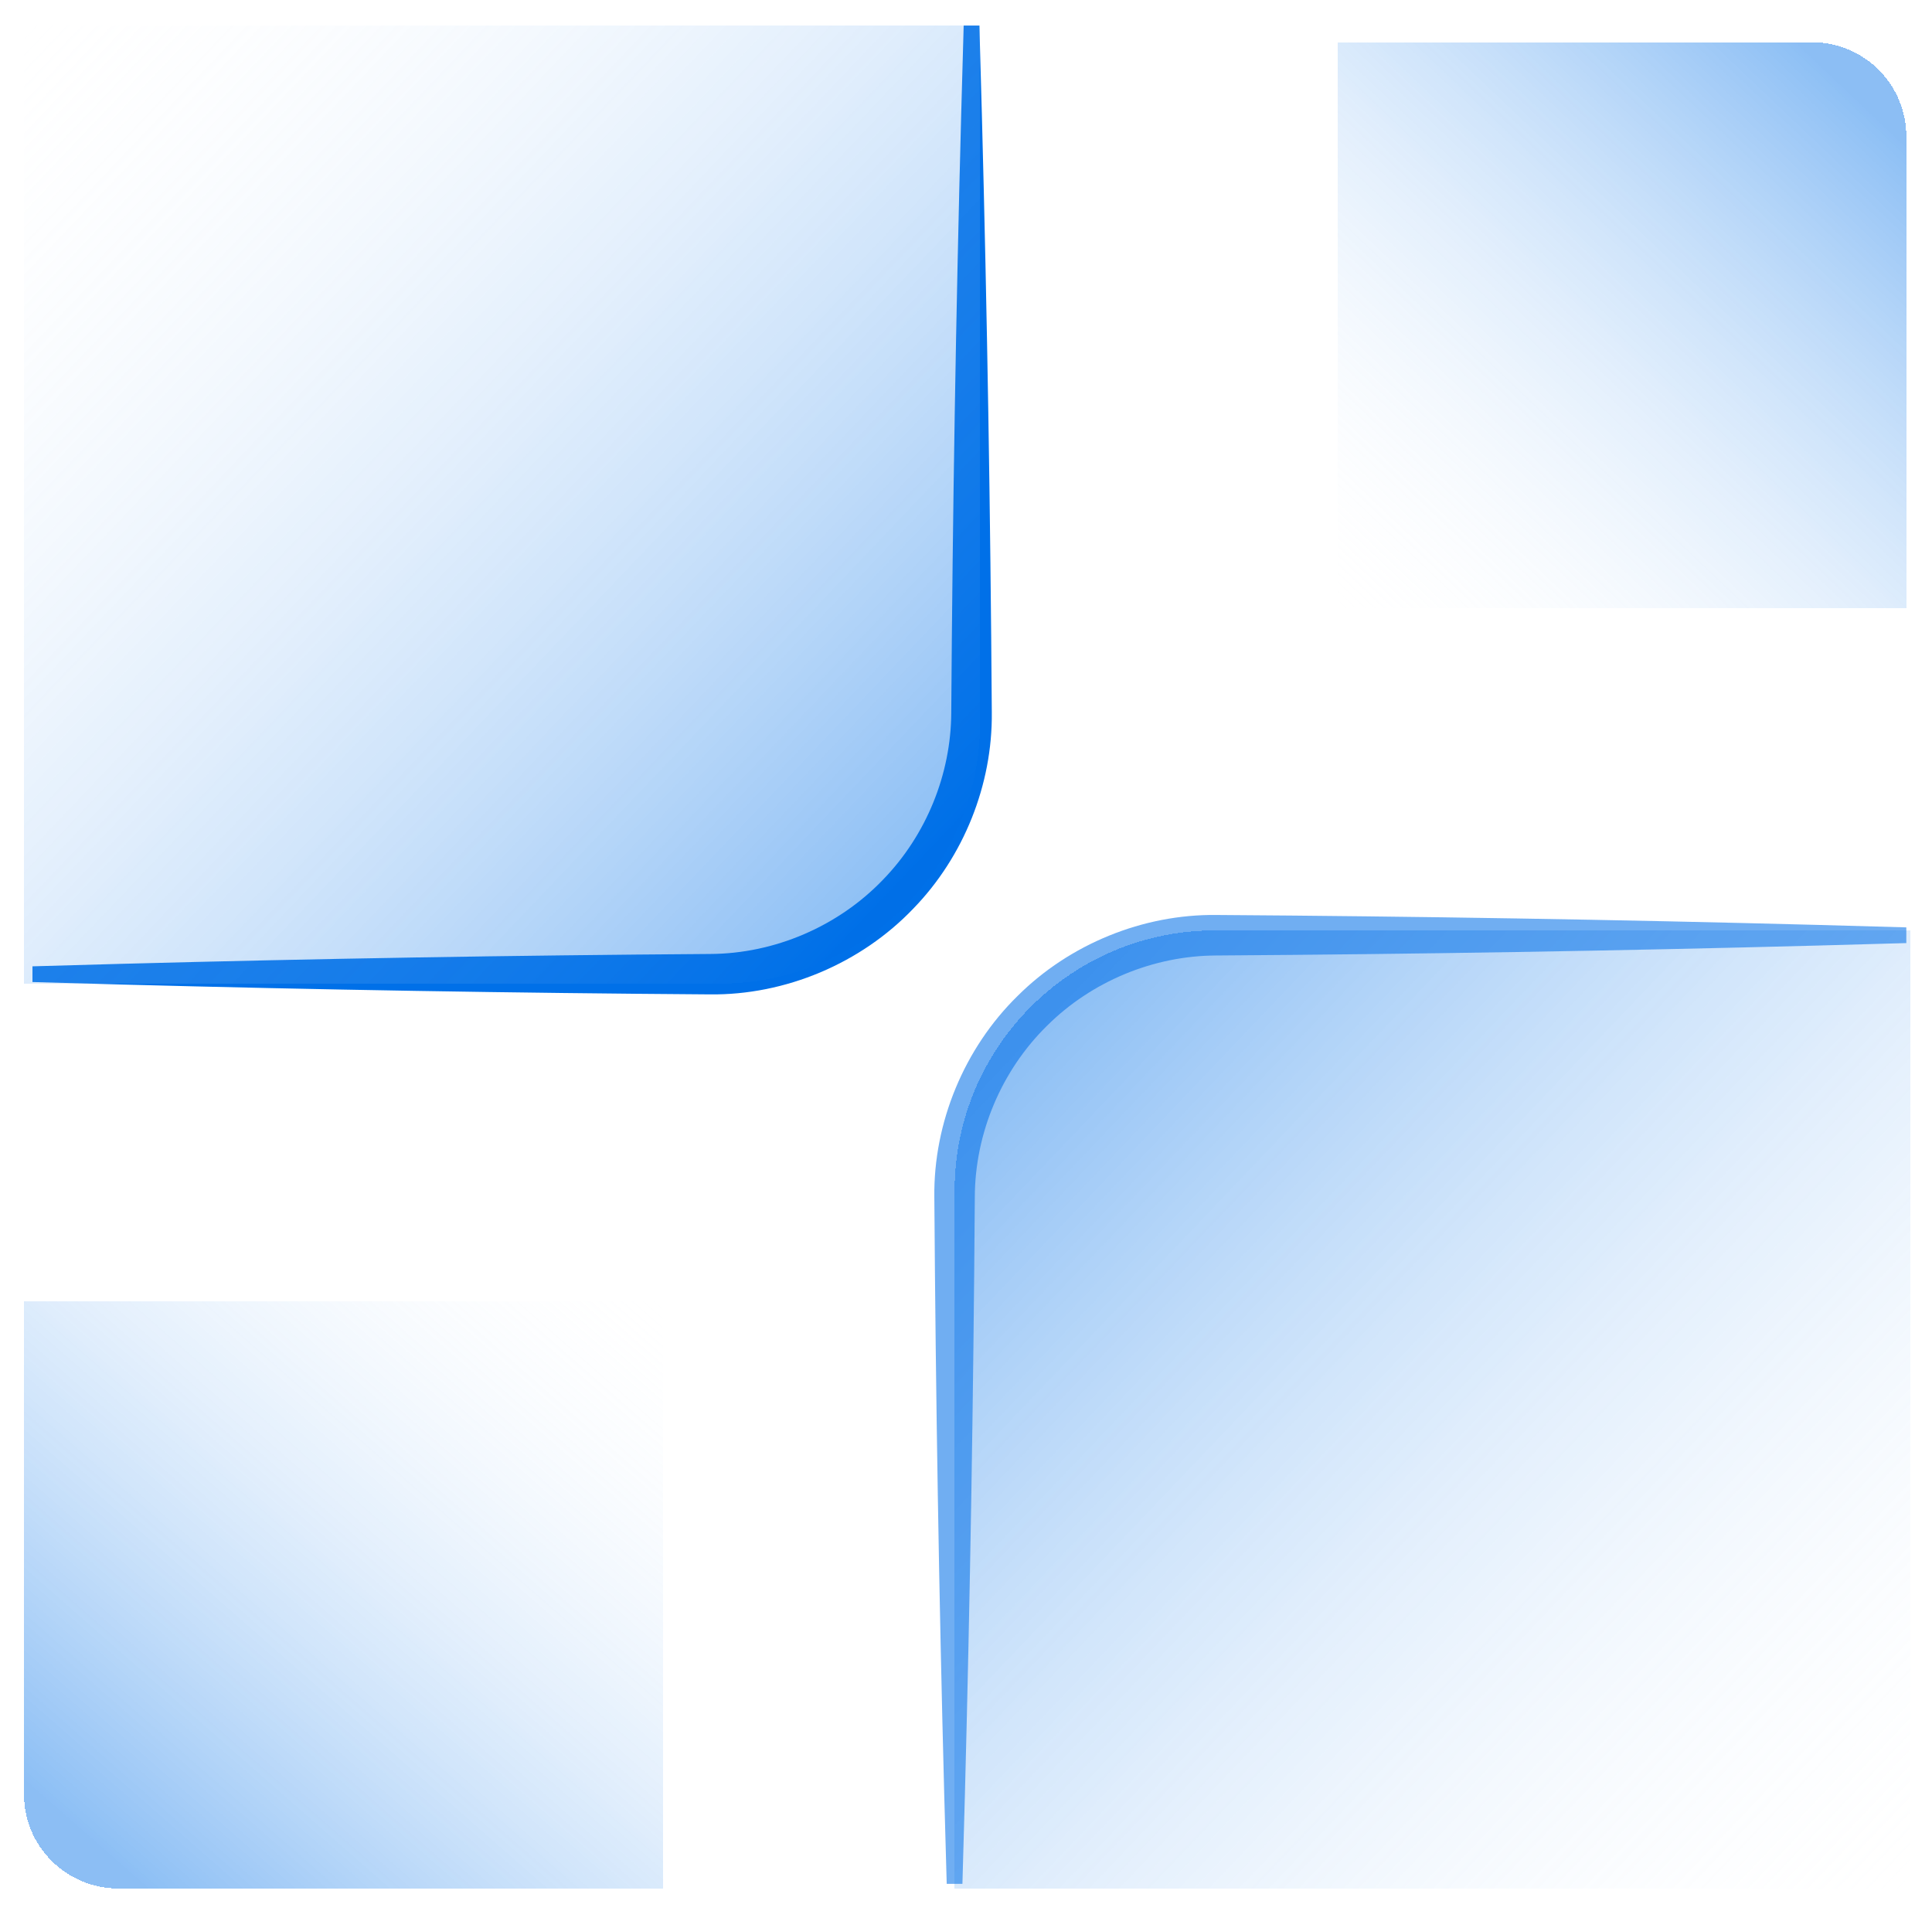
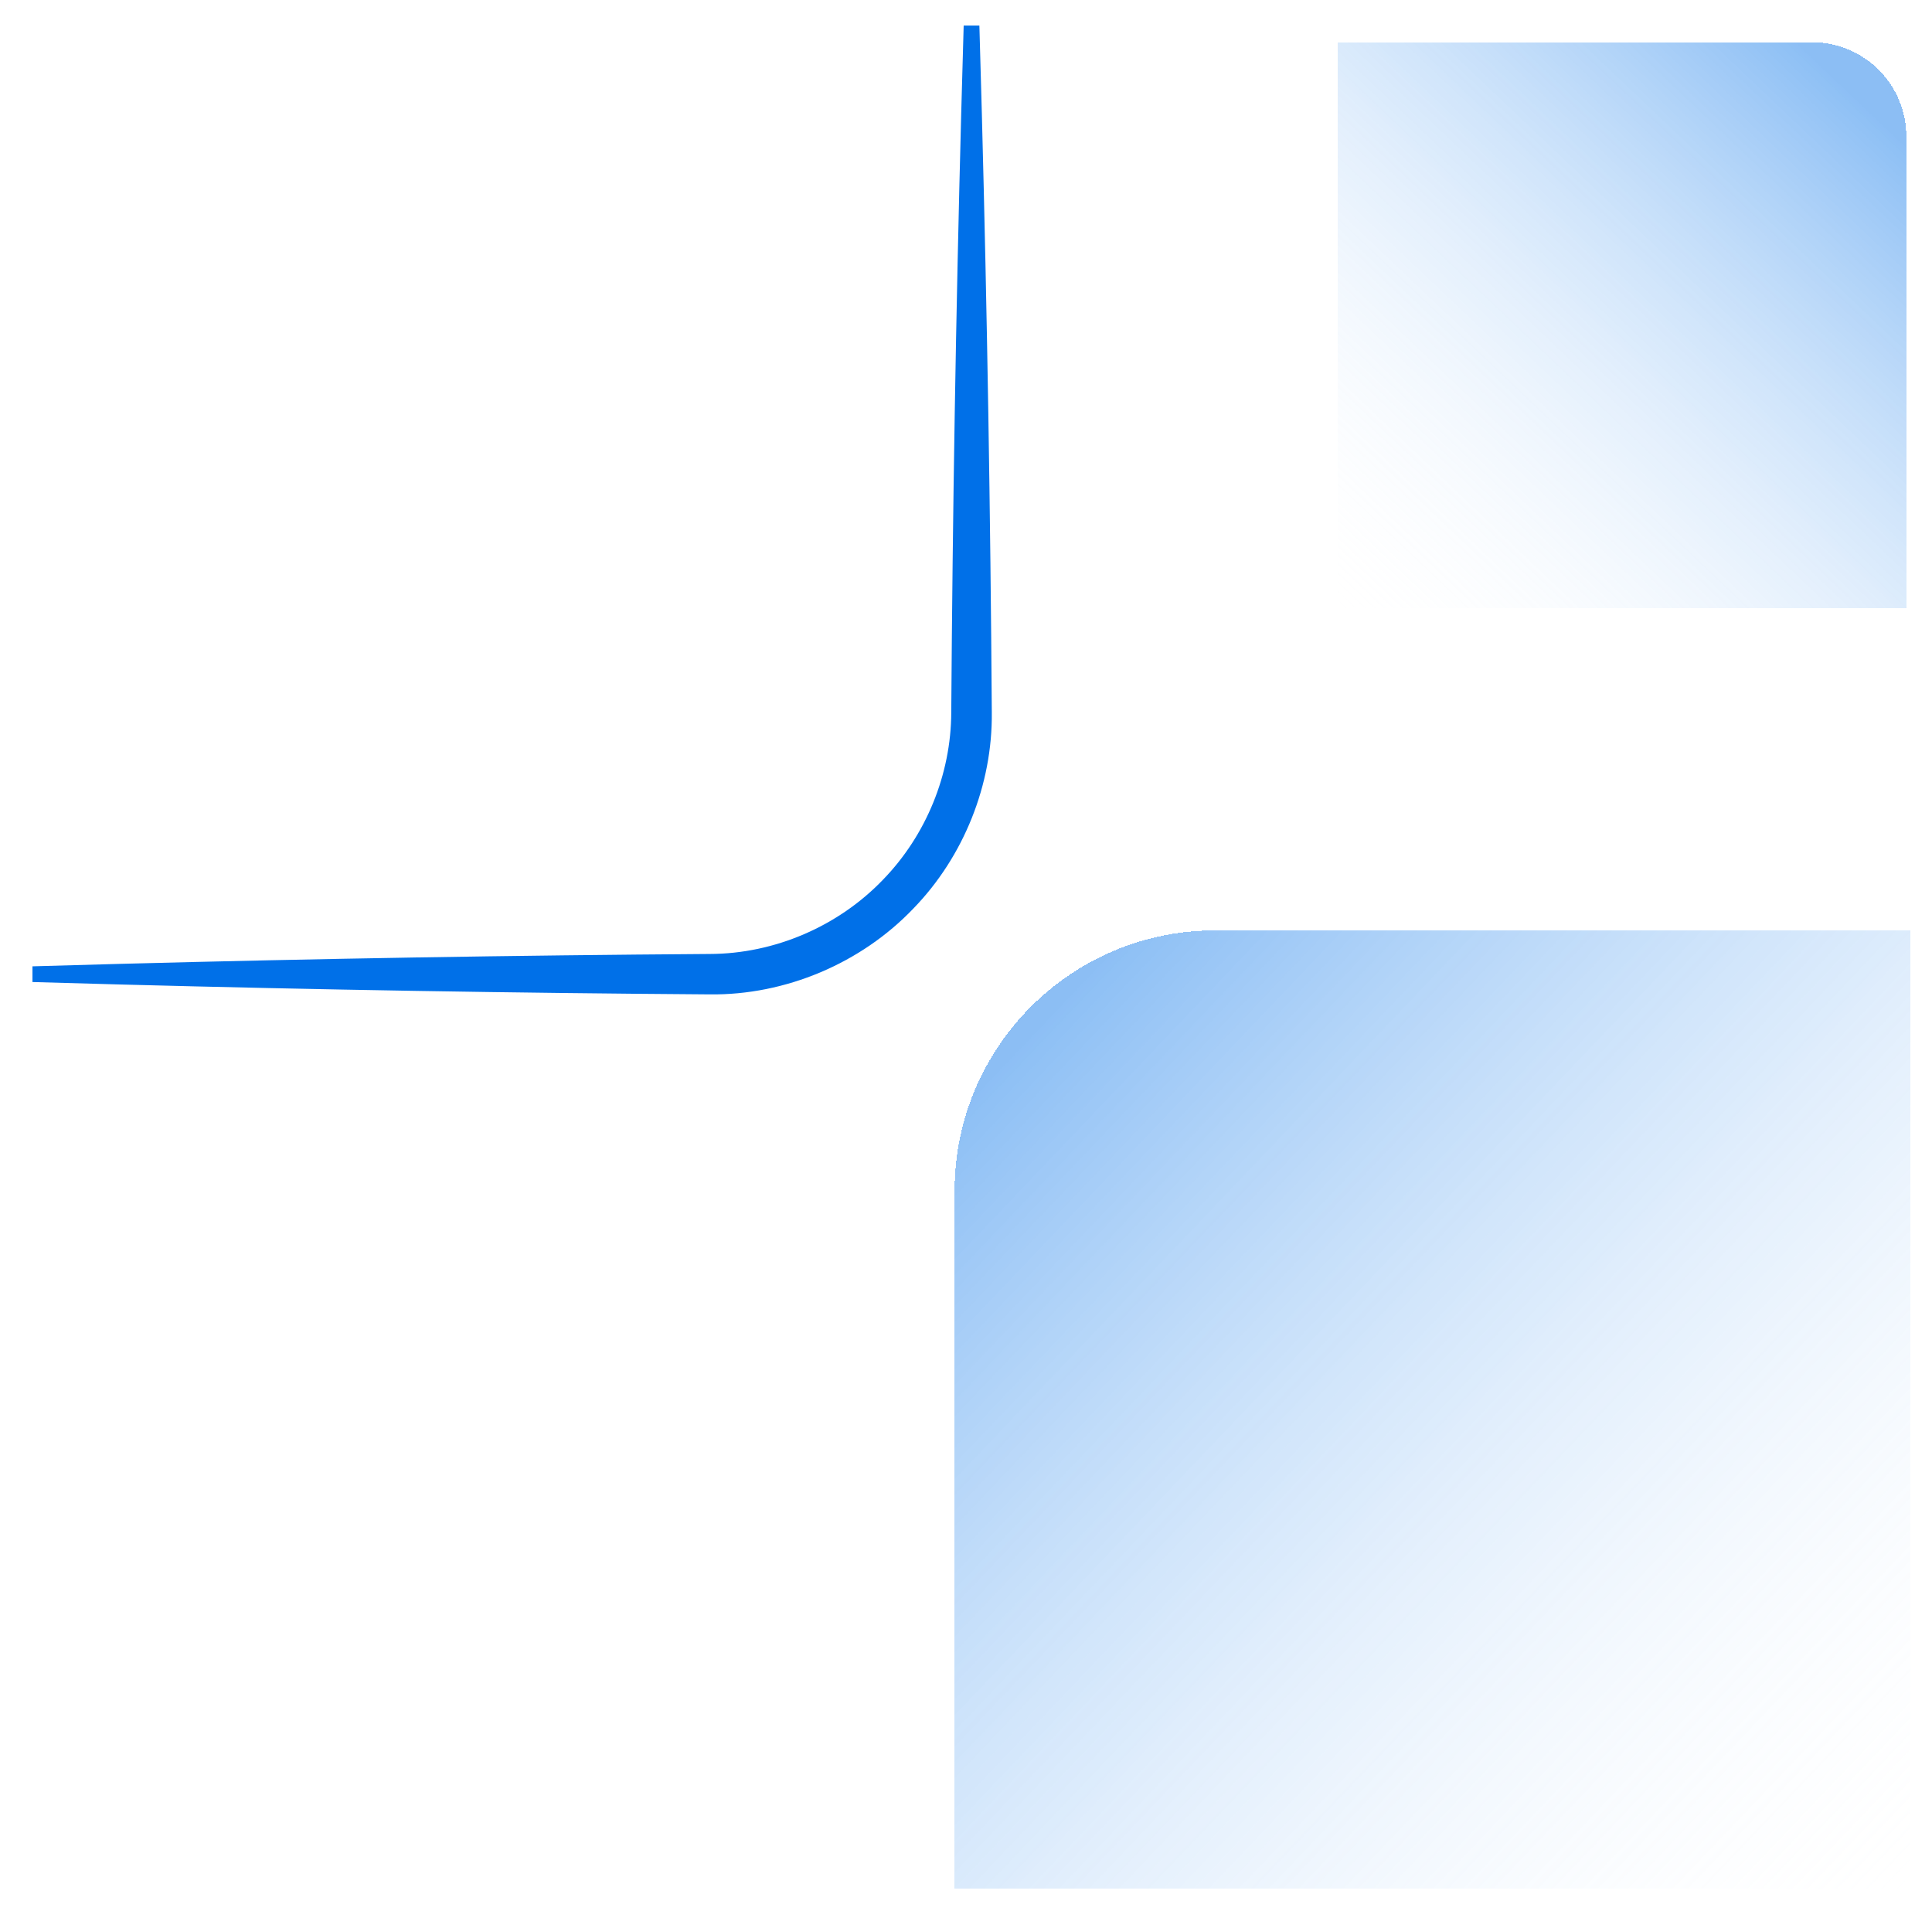
<svg xmlns="http://www.w3.org/2000/svg" width="369" height="365" viewBox="0 0 369 365" fill="none">
  <g filter="url(#filter0_d_133_2898)">
    <path d="M364.911 356.711L182.318 356.711L182.318 223.469C182.318 195.991 204.593 173.716 232.071 173.716L364.911 173.716L364.911 356.711Z" fill="url(#paint0_linear_133_2898)" fill-opacity="0.45" shape-rendering="crispEdges" />
  </g>
  <g filter="url(#filter1_d_133_2898)">
-     <path d="M364.095 176.136C364.095 175.136 364.095 174.136 364.095 173.136C358.403 172.97 352.711 172.811 347.019 172.661C308.785 171.654 270.551 171.022 232.317 170.767C218.309 170.605 204.298 176.319 194.357 186.231C184.178 196.203 178.283 210.419 178.452 224.636C178.71 262.676 179.34 300.715 180.342 338.755C180.492 344.447 180.651 350.139 180.817 355.831C181.817 355.831 182.817 355.831 183.817 355.831C183.984 350.139 184.142 344.447 184.292 338.755C185.295 300.715 185.925 262.676 186.183 224.636C186.215 212.434 191.303 200.437 199.981 191.92C208.471 183.47 220.296 178.538 232.317 178.506C270.551 178.251 308.785 177.619 347.019 176.611C352.711 176.461 358.403 176.303 364.095 176.136Z" fill="#0070E8" fill-opacity="0.56" />
-   </g>
+     </g>
  <g filter="url(#filter2_d_133_2898)">
    <path d="M6.2 180.575C6.2 181.575 6.2 182.575 6.2 183.575C11.852 183.742 17.503 183.9 23.155 184.05C60.622 185.045 98.089 185.673 135.556 185.935C149.997 186.112 164.437 180.018 174.435 169.551C184.062 159.648 189.584 145.858 189.428 132.075C189.174 93.996 188.541 55.916 187.531 17.836C187.381 12.184 187.222 6.533 187.056 0.881C186.056 0.881 185.056 0.881 184.056 0.881C183.889 6.533 183.731 12.184 183.581 17.836C182.57 55.916 181.938 93.996 181.684 132.075C181.65 143.903 176.883 155.541 168.676 163.998C160.136 172.923 147.953 178.184 135.556 178.216C98.089 178.478 60.622 179.106 23.155 180.1C17.503 180.25 11.852 180.409 6.2 180.575Z" fill="#0070E8" />
  </g>
  <g filter="url(#filter3_d_133_2898)">
    <path d="M255.534 112.113L255.534 4.07L346.095 4.07C356.036 4.07 364.095 12.129 364.095 22.07L364.095 112.113L255.534 112.113Z" fill="url(#paint1_linear_133_2898)" fill-opacity="0.45" shape-rendering="crispEdges" />
  </g>
  <g filter="url(#filter4_d_133_2898)">
-     <path d="M126.608 244.532L126.608 356.711L22.581 356.711C12.64 356.711 4.581 348.652 4.581 338.711L4.581 244.532L126.608 244.532Z" fill="url(#paint2_linear_133_2898)" fill-opacity="0.45" shape-rendering="crispEdges" />
-   </g>
+     </g>
  <g filter="url(#filter5_d_133_2898)">
-     <path d="M4.581 0.881L187.174 0.881L187.174 134.123C187.174 161.601 164.899 183.876 137.421 183.876L4.581 183.876L4.581 0.881Z" fill="url(#paint3_linear_133_2898)" fill-opacity="0.45" shape-rendering="crispEdges" />
-   </g>
+     </g>
  <defs>
    <filter id="filter0_d_133_2898" x="178.318" y="173.716" width="190.593" height="190.995" filterUnits="userSpaceOnUse" color-interpolation-filters="sRGB">
      <feFlood flood-opacity="0" result="BackgroundImageFix" />
      <feColorMatrix in="SourceAlpha" type="matrix" values="0 0 0 0 0 0 0 0 0 0 0 0 0 0 0 0 0 0 127 0" result="hardAlpha" />
      <feOffset dy="4" />
      <feGaussianBlur stdDeviation="2" />
      <feComposite in2="hardAlpha" operator="out" />
      <feColorMatrix type="matrix" values="0 0 0 0 0 0 0 0 0 0 0 0 0 0 0 0 0 0 0.25 0" />
      <feBlend mode="normal" in2="BackgroundImageFix" result="effect1_dropShadow_133_2898" />
      <feBlend mode="normal" in="SourceGraphic" in2="effect1_dropShadow_133_2898" result="shape" />
    </filter>
    <filter id="filter1_d_133_2898" x="174.448" y="170.763" width="193.646" height="193.067" filterUnits="userSpaceOnUse" color-interpolation-filters="sRGB">
      <feFlood flood-opacity="0" result="BackgroundImageFix" />
      <feColorMatrix in="SourceAlpha" type="matrix" values="0 0 0 0 0 0 0 0 0 0 0 0 0 0 0 0 0 0 127 0" result="hardAlpha" />
      <feOffset dy="4" />
      <feGaussianBlur stdDeviation="2" />
      <feComposite in2="hardAlpha" operator="out" />
      <feColorMatrix type="matrix" values="0 0 0 0 0 0 0 0 0 0 0 0 0 0 0 0 0 0 0.25 0" />
      <feBlend mode="normal" in2="BackgroundImageFix" result="effect1_dropShadow_133_2898" />
      <feBlend mode="normal" in="SourceGraphic" in2="effect1_dropShadow_133_2898" result="shape" />
    </filter>
    <filter id="filter2_d_133_2898" x="2.2" y="0.881" width="191.23" height="193.058" filterUnits="userSpaceOnUse" color-interpolation-filters="sRGB">
      <feFlood flood-opacity="0" result="BackgroundImageFix" />
      <feColorMatrix in="SourceAlpha" type="matrix" values="0 0 0 0 0 0 0 0 0 0 0 0 0 0 0 0 0 0 127 0" result="hardAlpha" />
      <feOffset dy="4" />
      <feGaussianBlur stdDeviation="2" />
      <feComposite in2="hardAlpha" operator="out" />
      <feColorMatrix type="matrix" values="0 0 0 0 0 0 0 0 0 0 0 0 0 0 0 0 0 0 0.25 0" />
      <feBlend mode="normal" in2="BackgroundImageFix" result="effect1_dropShadow_133_2898" />
      <feBlend mode="normal" in="SourceGraphic" in2="effect1_dropShadow_133_2898" result="shape" />
    </filter>
    <filter id="filter3_d_133_2898" x="251.534" y="4.07" width="116.561" height="116.042" filterUnits="userSpaceOnUse" color-interpolation-filters="sRGB">
      <feFlood flood-opacity="0" result="BackgroundImageFix" />
      <feColorMatrix in="SourceAlpha" type="matrix" values="0 0 0 0 0 0 0 0 0 0 0 0 0 0 0 0 0 0 127 0" result="hardAlpha" />
      <feOffset dy="4" />
      <feGaussianBlur stdDeviation="2" />
      <feComposite in2="hardAlpha" operator="out" />
      <feColorMatrix type="matrix" values="0 0 0 0 0 0 0 0 0 0 0 0 0 0 0 0 0 0 0.25 0" />
      <feBlend mode="normal" in2="BackgroundImageFix" result="effect1_dropShadow_133_2898" />
      <feBlend mode="normal" in="SourceGraphic" in2="effect1_dropShadow_133_2898" result="shape" />
    </filter>
    <filter id="filter4_d_133_2898" x="0.581" y="244.532" width="130.027" height="120.179" filterUnits="userSpaceOnUse" color-interpolation-filters="sRGB">
      <feFlood flood-opacity="0" result="BackgroundImageFix" />
      <feColorMatrix in="SourceAlpha" type="matrix" values="0 0 0 0 0 0 0 0 0 0 0 0 0 0 0 0 0 0 127 0" result="hardAlpha" />
      <feOffset dy="4" />
      <feGaussianBlur stdDeviation="2" />
      <feComposite in2="hardAlpha" operator="out" />
      <feColorMatrix type="matrix" values="0 0 0 0 0 0 0 0 0 0 0 0 0 0 0 0 0 0 0.25 0" />
      <feBlend mode="normal" in2="BackgroundImageFix" result="effect1_dropShadow_133_2898" />
      <feBlend mode="normal" in="SourceGraphic" in2="effect1_dropShadow_133_2898" result="shape" />
    </filter>
    <filter id="filter5_d_133_2898" x="0.581" y="0.881" width="190.593" height="190.995" filterUnits="userSpaceOnUse" color-interpolation-filters="sRGB">
      <feFlood flood-opacity="0" result="BackgroundImageFix" />
      <feColorMatrix in="SourceAlpha" type="matrix" values="0 0 0 0 0 0 0 0 0 0 0 0 0 0 0 0 0 0 127 0" result="hardAlpha" />
      <feOffset dy="4" />
      <feGaussianBlur stdDeviation="2" />
      <feComposite in2="hardAlpha" operator="out" />
      <feColorMatrix type="matrix" values="0 0 0 0 0 0 0 0 0 0 0 0 0 0 0 0 0 0 0.25 0" />
      <feBlend mode="normal" in2="BackgroundImageFix" result="effect1_dropShadow_133_2898" />
      <feBlend mode="normal" in="SourceGraphic" in2="effect1_dropShadow_133_2898" result="shape" />
    </filter>
    <linearGradient id="paint0_linear_133_2898" x1="369.597" y1="356.711" x2="197.52" y2="192.82" gradientUnits="userSpaceOnUse">
      <stop stop-color="white" stop-opacity="0" />
      <stop offset="1" stop-color="#0070E8" />
    </linearGradient>
    <linearGradient id="paint1_linear_133_2898" x1="255.534" y1="114.885" x2="352.498" y2="12.815" gradientUnits="userSpaceOnUse">
      <stop stop-color="white" stop-opacity="0" />
      <stop offset="1" stop-color="#0070E8" />
    </linearGradient>
    <linearGradient id="paint2_linear_133_2898" x1="126.608" y1="241.654" x2="26.654" y2="355.563" gradientUnits="userSpaceOnUse">
      <stop stop-color="white" stop-opacity="0" />
      <stop offset="1" stop-color="#0070E8" />
    </linearGradient>
    <linearGradient id="paint3_linear_133_2898" x1="-0.105" y1="0.881" x2="171.972" y2="164.773" gradientUnits="userSpaceOnUse">
      <stop stop-color="white" stop-opacity="0" />
      <stop offset="1" stop-color="#0070E8" />
    </linearGradient>
  </defs>
</svg>